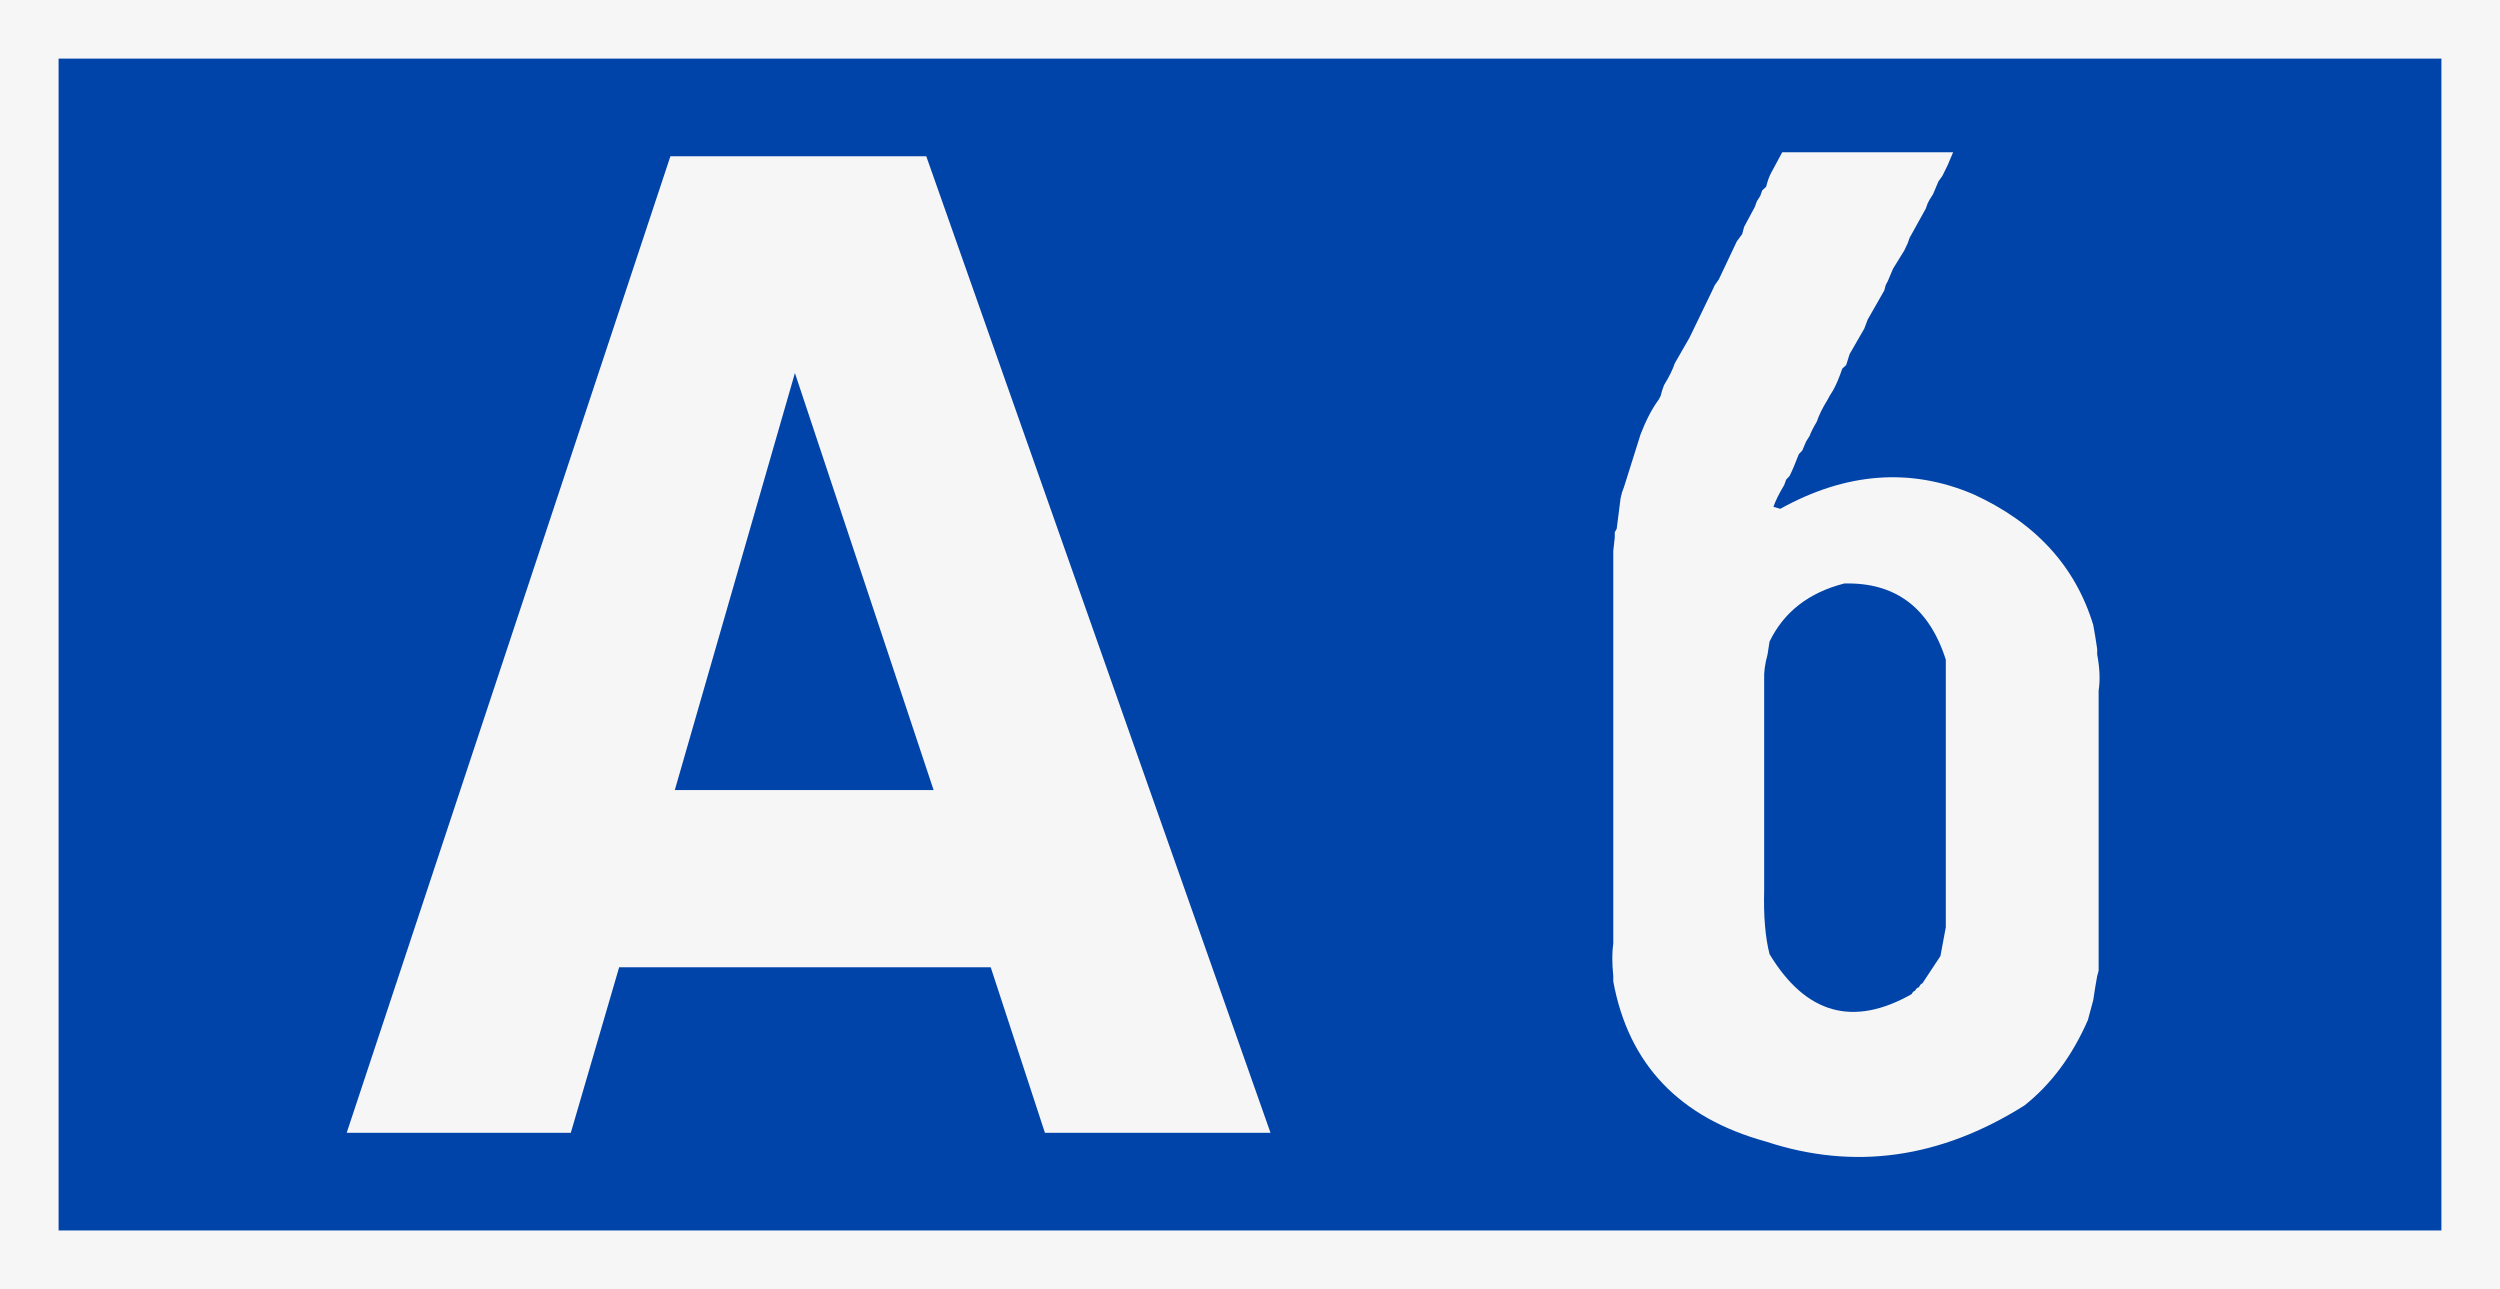
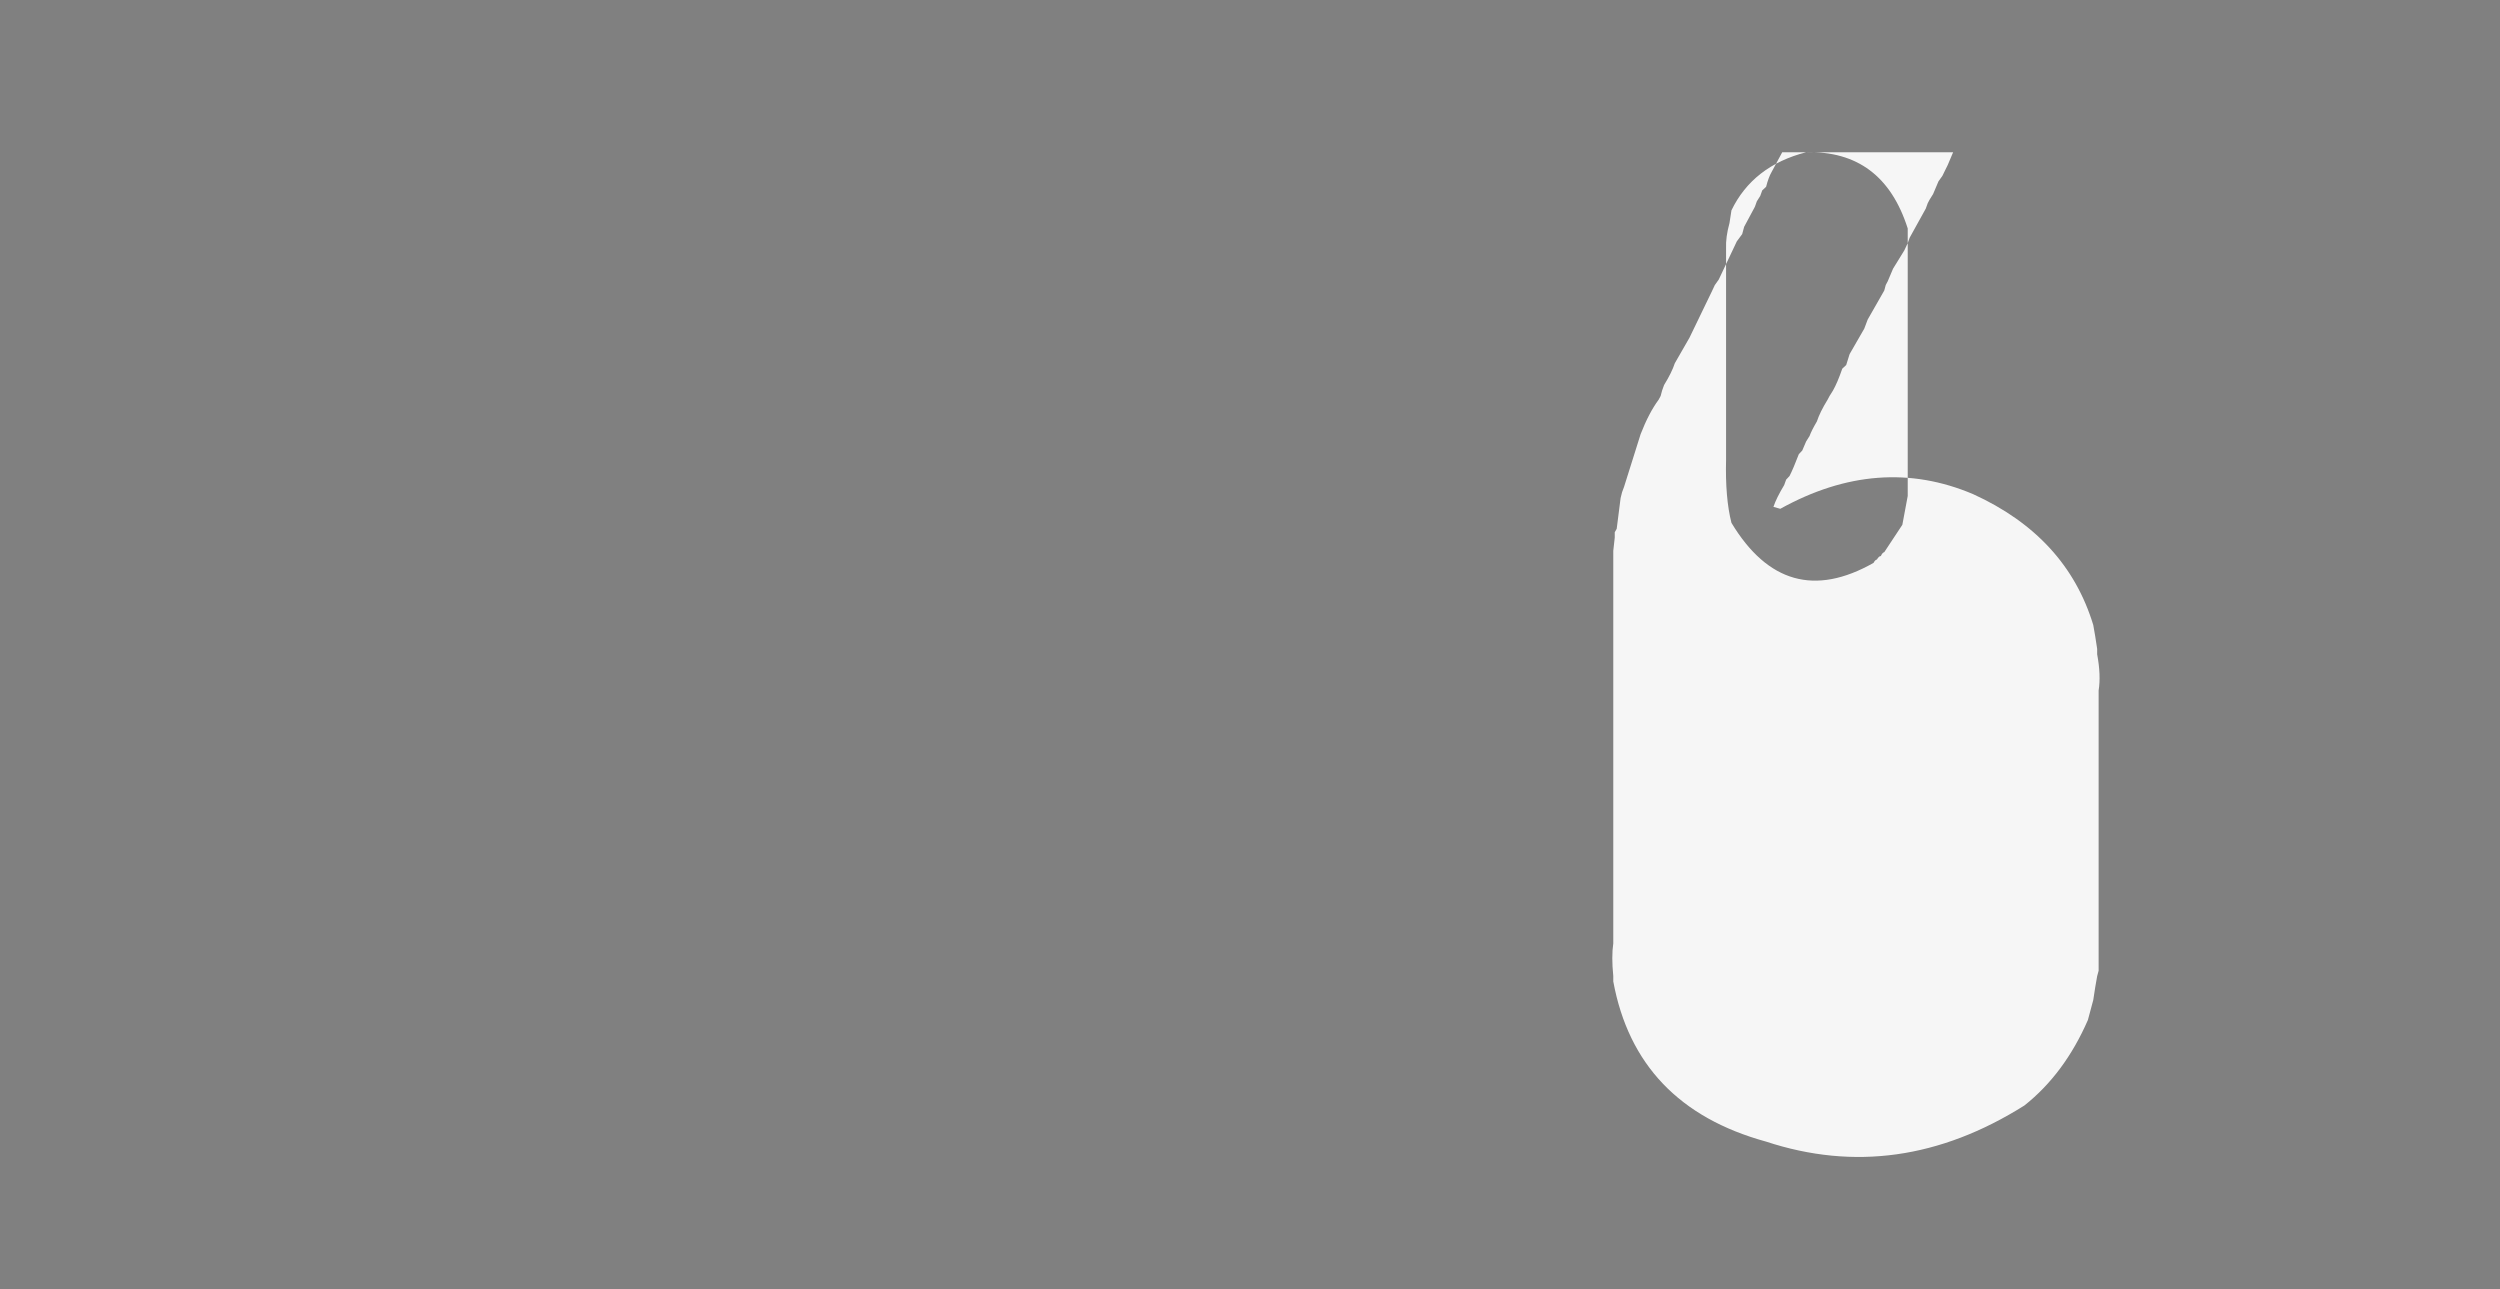
<svg xmlns="http://www.w3.org/2000/svg" width="512" height="264" version="1.1" viewBox="0 0 512 264">
  <rect x="0" y="0" width="512" height="264" fill="#808080" stroke="none" />
-   <rect x="6" y="6" width="500" height="252" fill="#04a" fill-rule="evenodd" stroke="#f6f6f6" stroke-dashoffset="1200" stroke-linecap="square" stroke-width="12" style="paint-order:markers fill stroke" />
  <g transform="translate(-4)" fill="#f6f6f6">
    <g stroke-width="1" aria-label="6">
-       <path d="m373.9 31.18h30.1l-1.1 2.6-1.1 2.24-0.8 1.12-1.1 2.6-0.7 1.12-0.4 0.75-0.4 1.11-3.3 5.96-0.4 1.12-0.7 1.49-2.3 3.73-1.1 2.6-0.4 0.75-0.3 1.12-3.4 5.96-0.7 1.86-3 5.21-0.7 2.24-0.8 0.74q-1 2.89-1.9 4.47l-0.7 1.12-0.4 0.75q-1.6 2.6-2.2 4.47-1.1 1.86-1.5 2.98l-0.7 1.11-0.8 1.87-0.7 0.74q-1.1 2.89-1.9 4.47l-0.7 0.75-0.4 1.11q-1.6 2.66-2.2 4.46l1.4 0.4q20.2-11.19 39.5-3 19.1 8.7 24.6 26.8l0.4 2.3 0.4 2.6v1.1q0.8 4.3 0.3 7.4v57.4l-0.3 1.1-0.4 2.3-0.4 2.6-1.1 4.1q-4.8 11-13 17.5-25.9 16.3-52.9 7.4-26.6-7.3-31.3-32.8v-1.1q-0.4-4 0-6.7v-80.4l0.3-2.7v-1.1l0.4-0.7 0.8-6.3 0.3-1.2 0.4-1.08 3.4-10.81q1.7-4.37 3.7-7.07l0.4-0.75 0.3-1.12 0.4-1.11q1.6-2.61 2.2-4.47l3-5.22 4.5-9.31 0.7-1.49 0.8-1.12 3.7-7.82 1.1-1.49 0.4-1.49 2.2-4.1 0.4-1.12 0.7-1.11 0.4-1.12 0.8-0.75q0.5-1.95 1.1-2.98l2.2-4.09zm7.8 88.32q-10.9 2.8-15.3 11.9l-0.4 2.6q-0.8 2.9-0.7 5.2v43.2q-0.2 7.9 1.1 13 11.1 18.4 29.1 8.2 0.3-0.6 0.7-0.7 0.4-0.7 0.8-0.7 0.3-0.7 0.7-0.8l3.7-5.6 1.1-5.9v-54.8q-5.1-16-20.8-15.6z" />
+       <path d="m373.9 31.18h30.1l-1.1 2.6-1.1 2.24-0.8 1.12-1.1 2.6-0.7 1.12-0.4 0.75-0.4 1.11-3.3 5.96-0.4 1.12-0.7 1.49-2.3 3.73-1.1 2.6-0.4 0.75-0.3 1.12-3.4 5.96-0.7 1.86-3 5.21-0.7 2.24-0.8 0.74q-1 2.89-1.9 4.47l-0.7 1.12-0.4 0.75q-1.6 2.6-2.2 4.47-1.1 1.86-1.5 2.98l-0.7 1.11-0.8 1.87-0.7 0.74q-1.1 2.89-1.9 4.47l-0.7 0.75-0.4 1.11q-1.6 2.66-2.2 4.46l1.4 0.4q20.2-11.19 39.5-3 19.1 8.7 24.6 26.8l0.4 2.3 0.4 2.6v1.1q0.8 4.3 0.3 7.4v57.4l-0.3 1.1-0.4 2.3-0.4 2.6-1.1 4.1q-4.8 11-13 17.5-25.9 16.3-52.9 7.4-26.6-7.3-31.3-32.8v-1.1q-0.4-4 0-6.7v-80.4l0.3-2.7v-1.1l0.4-0.7 0.8-6.3 0.3-1.2 0.4-1.08 3.4-10.81q1.7-4.37 3.7-7.07l0.4-0.75 0.3-1.12 0.4-1.11q1.6-2.61 2.2-4.47l3-5.22 4.5-9.31 0.7-1.49 0.8-1.12 3.7-7.82 1.1-1.49 0.4-1.49 2.2-4.1 0.4-1.12 0.7-1.11 0.4-1.12 0.8-0.75q0.5-1.95 1.1-2.98l2.2-4.09zq-10.9 2.8-15.3 11.9l-0.4 2.6q-0.8 2.9-0.7 5.2v43.2q-0.2 7.9 1.1 13 11.1 18.4 29.1 8.2 0.3-0.6 0.7-0.7 0.4-0.7 0.8-0.7 0.3-0.7 0.7-0.8l3.7-5.6 1.1-5.9v-54.8q-5.1-16-20.8-15.6z" />
    </g>
    <g transform="translate(-207.9,-357.1)" stroke-width="1" aria-label="A">
-       <path d="m472.1 589.1-70.5-200h-52.4l-66.3 200h45.9l9.9-33.9h76.1l11.1 33.9zm-69-70.2h-53l24.6-85.4z" />
-     </g>
+       </g>
  </g>
</svg>